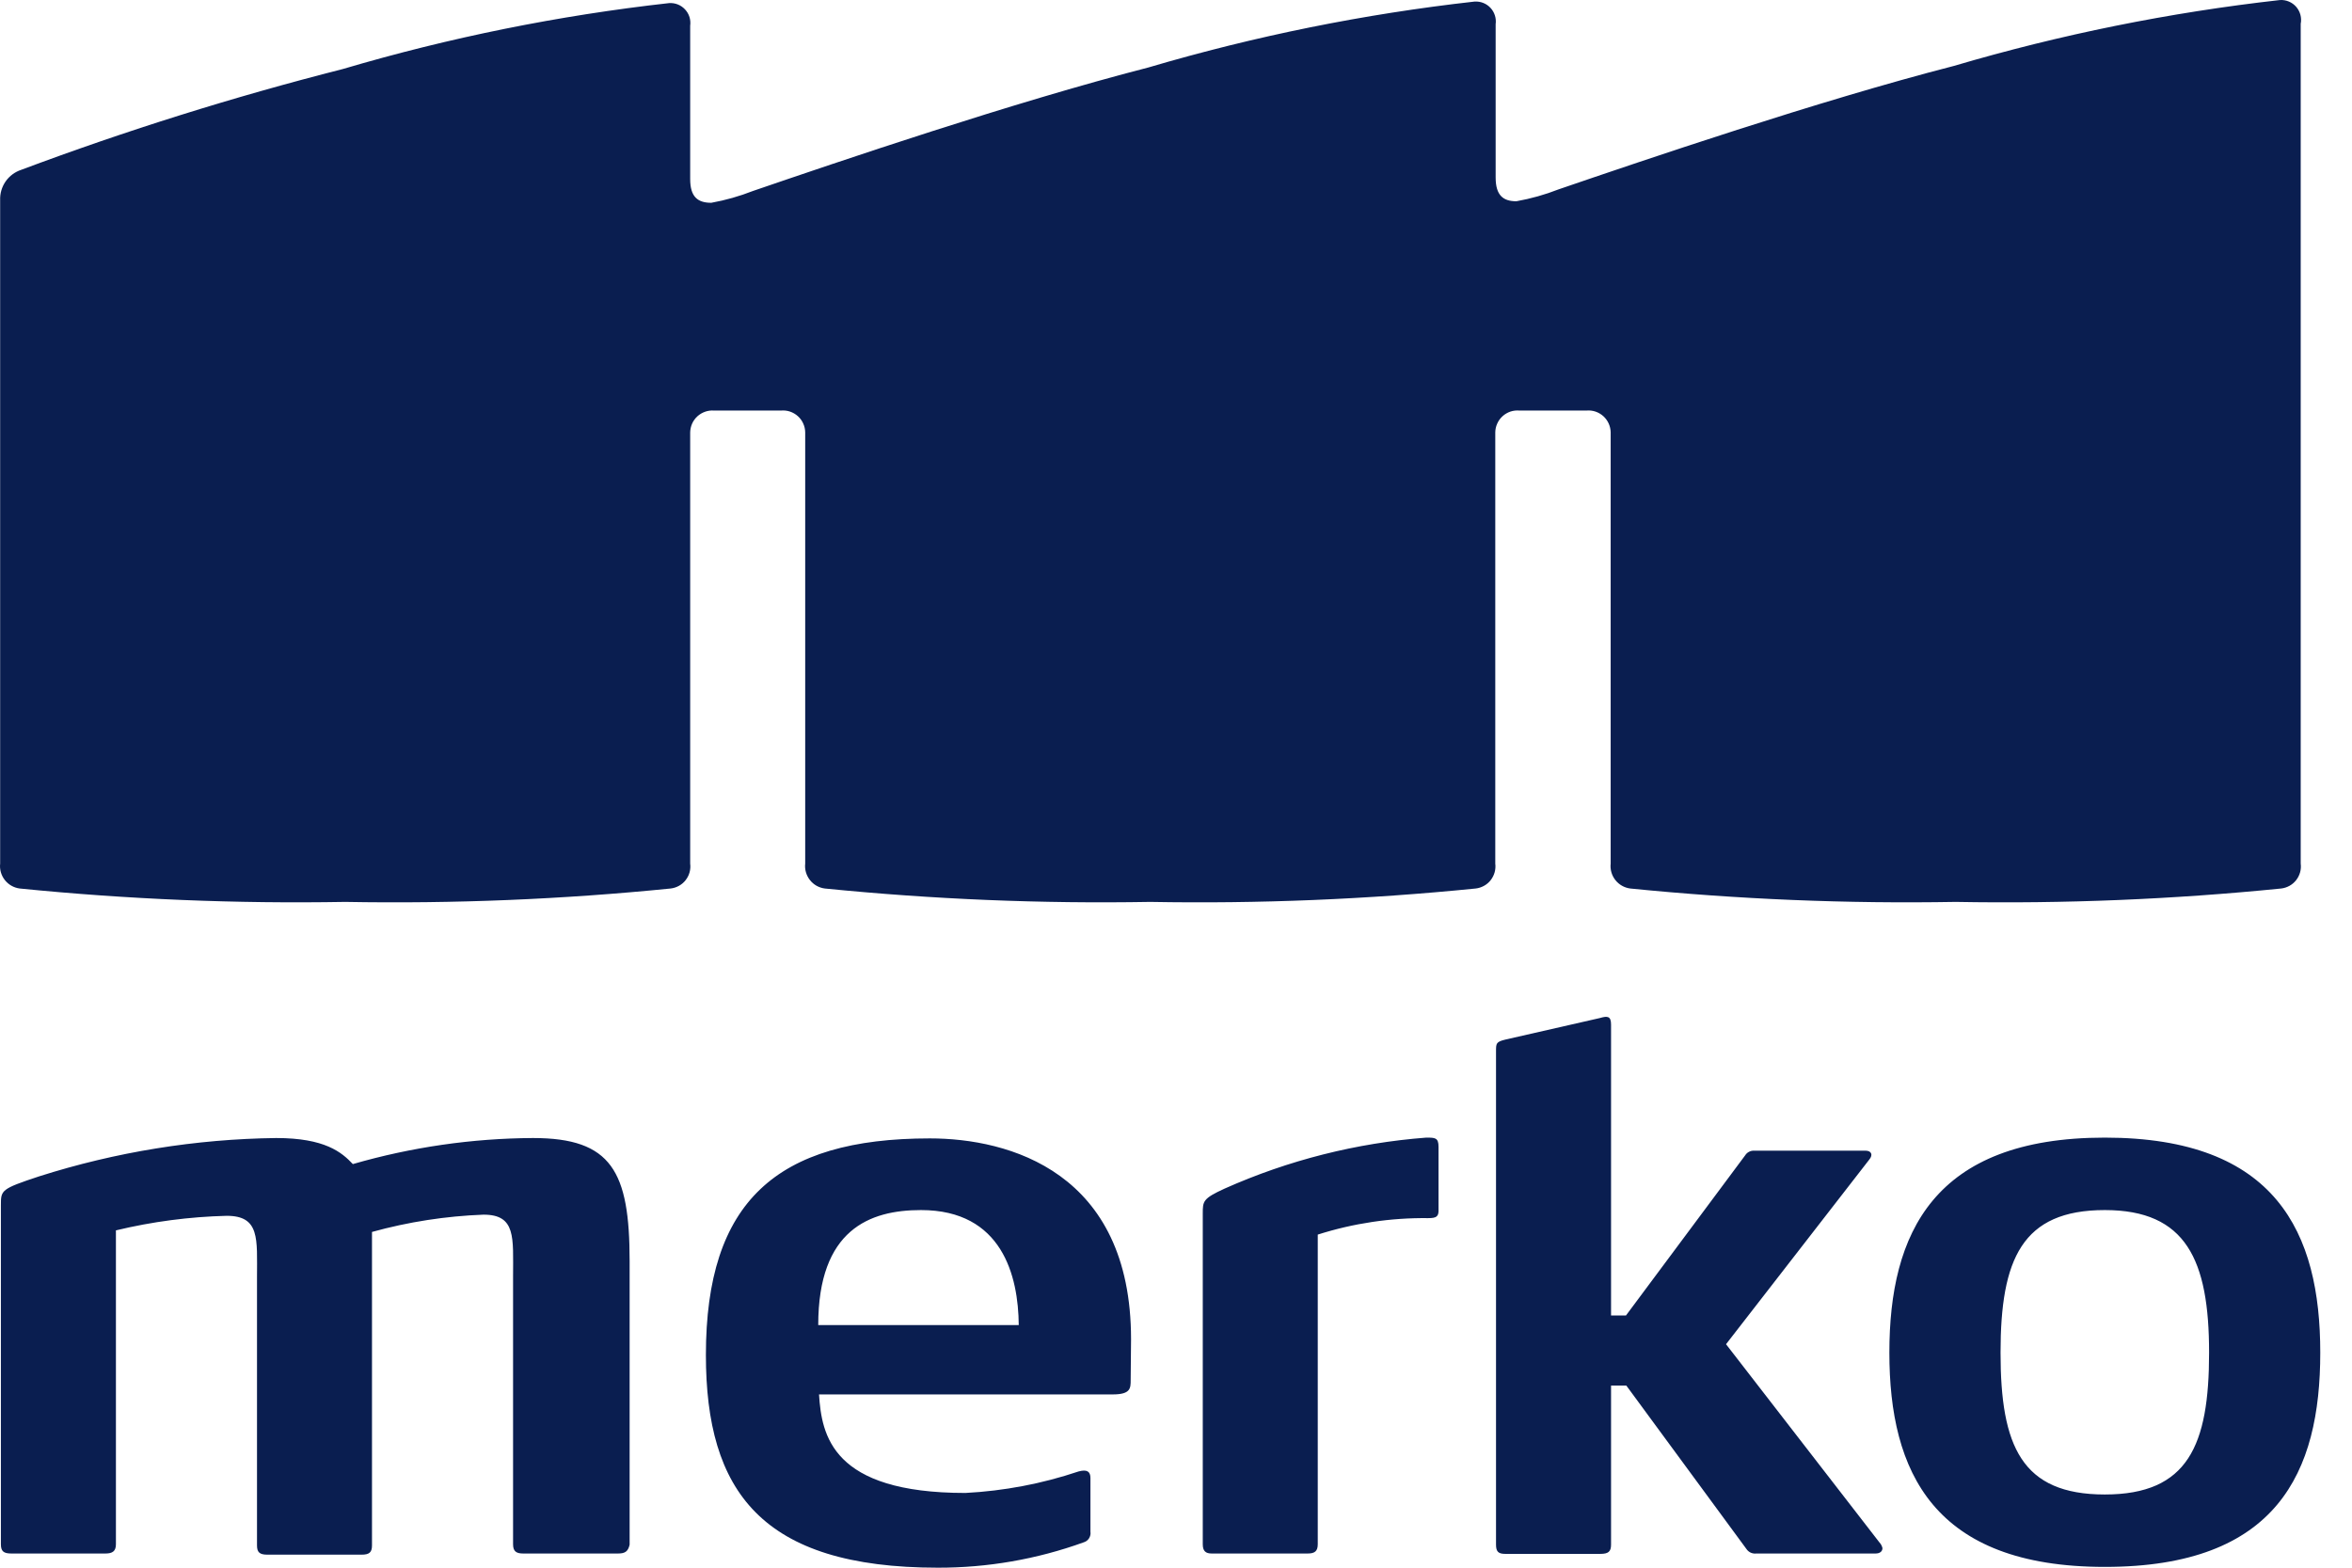
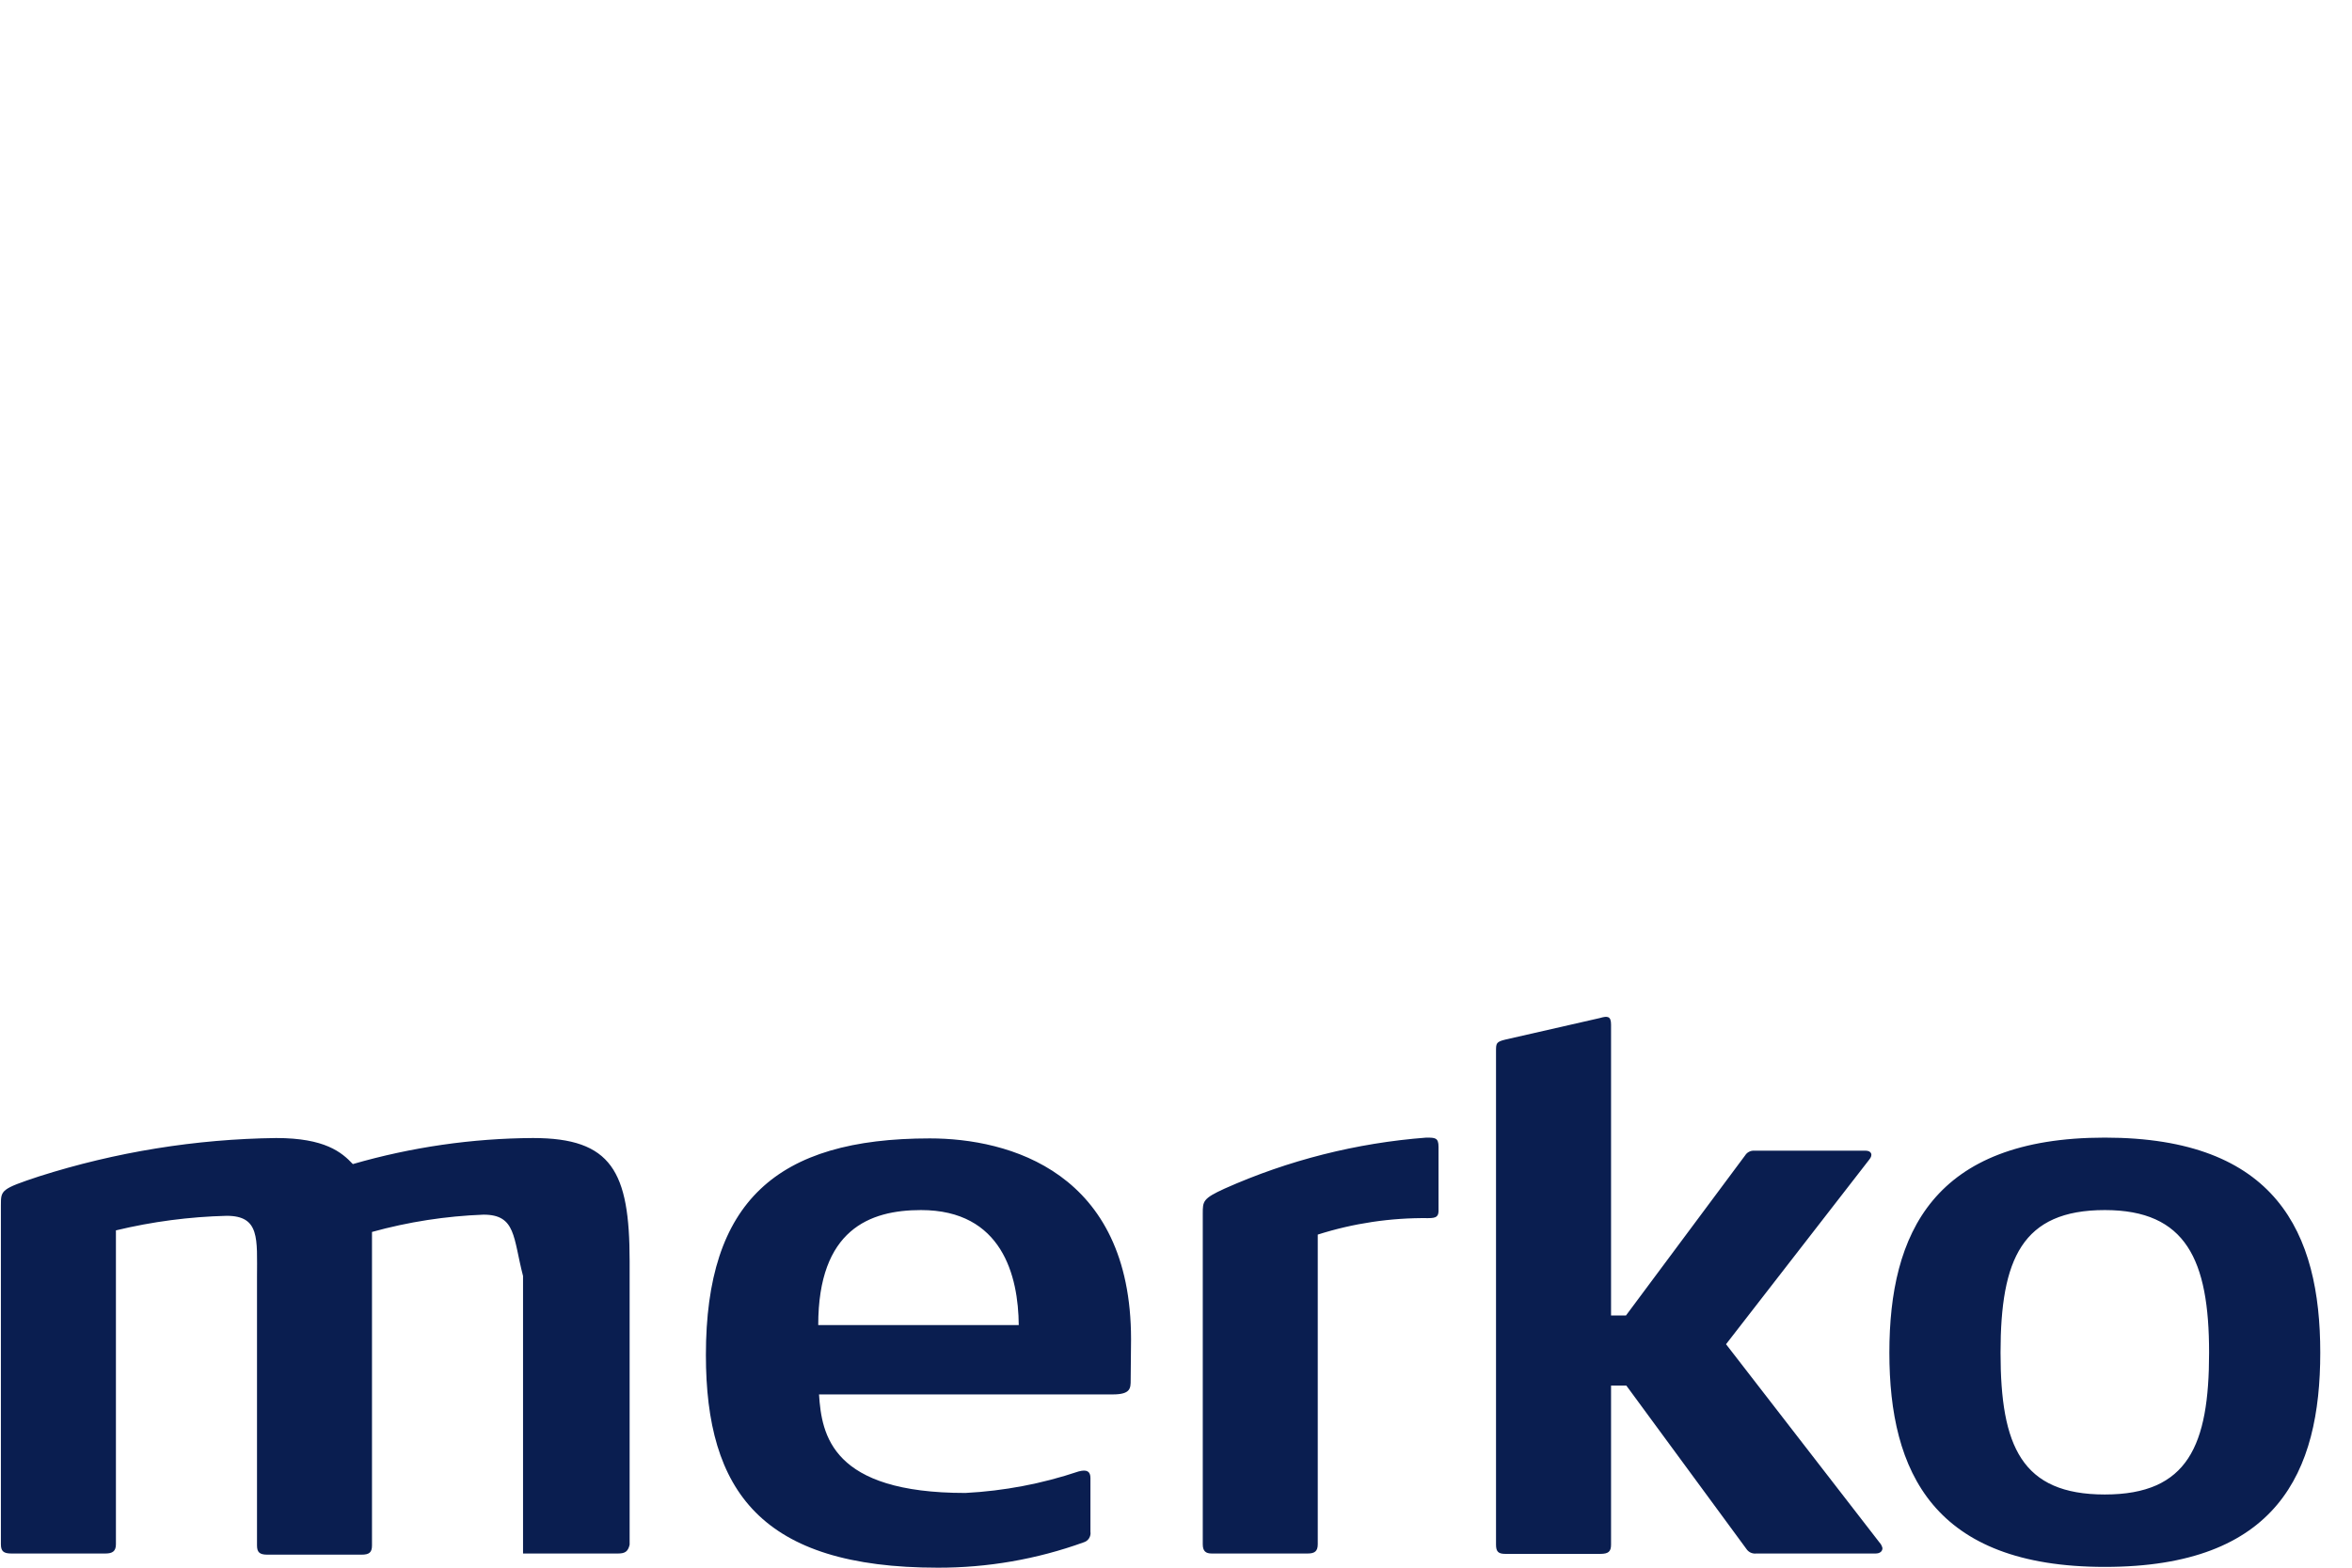
<svg xmlns="http://www.w3.org/2000/svg" width="63" height="42" viewBox="0 0 63 42" fill="none">
-   <path d="M50.423 41.476C50.423 41.558 50.361 41.62 50.238 41.62H47.045C46.993 41.627 46.941 41.618 46.894 41.597C46.846 41.575 46.806 41.54 46.778 41.497L43.563 37.122H43.153V41.384C43.153 41.569 43.081 41.63 42.865 41.63H40.319C40.134 41.63 40.072 41.569 40.072 41.384V28.168C40.072 27.952 40.072 27.911 40.329 27.85L42.855 27.274C43.06 27.213 43.153 27.223 43.153 27.449V35.243H43.553L46.747 30.951C46.772 30.911 46.807 30.879 46.849 30.858C46.89 30.836 46.936 30.826 46.983 30.828H49.971C50.115 30.828 50.187 30.93 50.064 31.074L46.233 36.013L50.341 41.322C50.382 41.365 50.41 41.418 50.423 41.476ZM56.379 41.979C51.789 41.979 50.608 39.433 50.608 36.239C50.608 33.046 51.789 30.478 56.379 30.478C60.969 30.478 62.15 33.025 62.15 36.239C62.15 39.453 60.99 41.979 56.379 41.979ZM56.379 32.419C54.161 32.419 53.586 33.734 53.586 36.239C53.586 38.745 54.151 40.039 56.379 40.039C58.607 40.039 59.172 38.724 59.172 36.239C59.172 33.754 58.556 32.419 56.379 32.419ZM38.255 32.635C37.252 32.623 36.253 32.772 35.297 33.076V41.373C35.297 41.558 35.215 41.62 35.03 41.62H32.453C32.299 41.62 32.217 41.558 32.217 41.373V32.512C32.217 32.183 32.217 32.111 32.802 31.844C34.51 31.082 36.338 30.62 38.203 30.478C38.44 30.478 38.532 30.478 38.532 30.725V32.388C38.542 32.594 38.48 32.635 38.255 32.635ZM16.557 41.62H14.01C13.825 41.62 13.743 41.558 13.743 41.373V34.185C13.743 33.158 13.825 32.542 12.953 32.542C11.942 32.58 10.939 32.735 9.964 33.005V41.404C9.964 41.589 9.892 41.651 9.687 41.651H7.161C6.956 41.651 6.884 41.589 6.884 41.404V34.216C6.884 33.189 6.966 32.573 6.072 32.573C5.072 32.598 4.077 32.729 3.105 32.963V41.373C3.105 41.558 3.012 41.62 2.828 41.62H0.301C0.096 41.62 0.024 41.558 0.024 41.373V32.286C0.024 31.885 0.024 31.854 1.051 31.515C3.104 30.862 5.243 30.516 7.397 30.489C8.701 30.489 9.153 30.869 9.451 31.187C11.02 30.733 12.644 30.498 14.277 30.489C16.382 30.489 16.865 31.382 16.865 33.785V41.384C16.824 41.558 16.752 41.62 16.557 41.62ZM30.286 36.968C30.286 37.194 30.286 37.358 29.803 37.358H21.938C22.009 38.447 22.276 39.998 25.86 39.998C26.892 39.944 27.911 39.751 28.89 39.422C29.116 39.361 29.208 39.422 29.208 39.597V41.035C29.218 41.097 29.204 41.161 29.17 41.214C29.136 41.267 29.084 41.305 29.023 41.322C27.772 41.774 26.451 42.003 25.121 42C20.387 42 18.908 39.946 18.908 36.301C18.908 32.193 20.798 30.499 24.905 30.499C27.021 30.499 30.296 31.392 30.296 35.88L30.286 36.968ZM24.669 32.419C23.293 32.419 21.917 32.943 21.917 35.5H27.288C27.277 34.185 26.846 32.419 24.669 32.419Z" fill="#0a1e50" />
-   <path d="M61.072 0.001C58.113 0.333 55.189 0.924 52.333 1.767C48.698 2.702 44.026 4.293 41.746 5.074C41.381 5.217 41.003 5.323 40.617 5.392C40.267 5.392 40.062 5.238 40.062 4.755V0.648C40.073 0.569 40.066 0.489 40.042 0.414C40.018 0.338 39.978 0.269 39.924 0.211C39.87 0.153 39.803 0.107 39.729 0.078C39.656 0.049 39.576 0.037 39.497 0.042C36.538 0.374 33.614 0.965 30.759 1.808C27.123 2.743 22.451 4.334 20.172 5.115C19.81 5.257 19.435 5.364 19.052 5.433C18.693 5.433 18.487 5.279 18.487 4.796V0.689C18.498 0.61 18.491 0.53 18.468 0.455C18.444 0.379 18.403 0.31 18.349 0.252C18.295 0.194 18.229 0.148 18.155 0.119C18.081 0.09 18.002 0.078 17.923 0.083C14.964 0.414 12.039 1.005 9.184 1.849C6.265 2.592 3.389 3.493 0.568 4.55C0.399 4.606 0.252 4.715 0.15 4.861C0.049 5.007 -0.003 5.183 0.004 5.361V23.136C-0.014 23.294 0.031 23.452 0.129 23.577C0.227 23.702 0.37 23.783 0.527 23.804C3.424 24.094 6.335 24.214 9.246 24.163C12.156 24.215 15.067 24.095 17.964 23.804C18.042 23.795 18.118 23.77 18.187 23.732C18.256 23.694 18.317 23.642 18.365 23.58C18.414 23.517 18.45 23.446 18.471 23.37C18.492 23.294 18.497 23.215 18.487 23.136V11.584C18.489 11.503 18.506 11.423 18.539 11.349C18.572 11.275 18.62 11.209 18.68 11.154C18.739 11.1 18.809 11.058 18.886 11.031C18.962 11.004 19.043 10.993 19.124 10.999H20.921C21.003 10.992 21.085 11.001 21.162 11.027C21.24 11.054 21.311 11.095 21.372 11.15C21.433 11.205 21.482 11.272 21.515 11.347C21.549 11.421 21.567 11.502 21.568 11.584V23.136C21.55 23.294 21.596 23.452 21.694 23.577C21.791 23.702 21.934 23.783 22.092 23.804C24.988 24.094 27.899 24.214 30.81 24.163C33.72 24.215 36.632 24.095 39.528 23.804C39.606 23.795 39.682 23.77 39.751 23.732C39.82 23.694 39.881 23.642 39.929 23.58C39.978 23.517 40.014 23.446 40.035 23.37C40.056 23.294 40.062 23.215 40.052 23.136V11.584C40.053 11.502 40.071 11.421 40.105 11.347C40.138 11.272 40.187 11.205 40.248 11.15C40.308 11.095 40.38 11.054 40.457 11.027C40.535 11.001 40.617 10.992 40.699 10.999H42.496C42.577 10.992 42.659 11.001 42.737 11.027C42.815 11.054 42.886 11.095 42.947 11.15C43.007 11.205 43.056 11.272 43.09 11.347C43.123 11.421 43.142 11.502 43.143 11.584V23.136C43.125 23.294 43.17 23.452 43.268 23.577C43.366 23.702 43.509 23.783 43.666 23.804C46.563 24.094 49.474 24.214 52.384 24.163C55.295 24.215 58.206 24.095 61.103 23.804C61.181 23.795 61.257 23.77 61.326 23.732C61.395 23.694 61.455 23.642 61.504 23.58C61.553 23.517 61.589 23.446 61.61 23.37C61.631 23.294 61.636 23.215 61.626 23.136V0.638C61.642 0.558 61.639 0.475 61.618 0.396C61.597 0.318 61.559 0.245 61.505 0.183C61.452 0.122 61.385 0.073 61.31 0.042C61.234 0.01 61.153 -0.004 61.072 0.001Z" fill="#0a1e50" />
+   <path d="M50.423 41.476C50.423 41.558 50.361 41.62 50.238 41.62H47.045C46.993 41.627 46.941 41.618 46.894 41.597C46.846 41.575 46.806 41.54 46.778 41.497L43.563 37.122H43.153V41.384C43.153 41.569 43.081 41.63 42.865 41.63H40.319C40.134 41.63 40.072 41.569 40.072 41.384V28.168C40.072 27.952 40.072 27.911 40.329 27.85L42.855 27.274C43.06 27.213 43.153 27.223 43.153 27.449V35.243H43.553L46.747 30.951C46.772 30.911 46.807 30.879 46.849 30.858C46.89 30.836 46.936 30.826 46.983 30.828H49.971C50.115 30.828 50.187 30.93 50.064 31.074L46.233 36.013L50.341 41.322C50.382 41.365 50.41 41.418 50.423 41.476ZM56.379 41.979C51.789 41.979 50.608 39.433 50.608 36.239C50.608 33.046 51.789 30.478 56.379 30.478C60.969 30.478 62.15 33.025 62.15 36.239C62.15 39.453 60.99 41.979 56.379 41.979ZM56.379 32.419C54.161 32.419 53.586 33.734 53.586 36.239C53.586 38.745 54.151 40.039 56.379 40.039C58.607 40.039 59.172 38.724 59.172 36.239C59.172 33.754 58.556 32.419 56.379 32.419ZM38.255 32.635C37.252 32.623 36.253 32.772 35.297 33.076V41.373C35.297 41.558 35.215 41.62 35.03 41.62H32.453C32.299 41.62 32.217 41.558 32.217 41.373V32.512C32.217 32.183 32.217 32.111 32.802 31.844C34.51 31.082 36.338 30.62 38.203 30.478C38.44 30.478 38.532 30.478 38.532 30.725V32.388C38.542 32.594 38.48 32.635 38.255 32.635ZM16.557 41.62H14.01V34.185C13.743 33.158 13.825 32.542 12.953 32.542C11.942 32.58 10.939 32.735 9.964 33.005V41.404C9.964 41.589 9.892 41.651 9.687 41.651H7.161C6.956 41.651 6.884 41.589 6.884 41.404V34.216C6.884 33.189 6.966 32.573 6.072 32.573C5.072 32.598 4.077 32.729 3.105 32.963V41.373C3.105 41.558 3.012 41.62 2.828 41.62H0.301C0.096 41.62 0.024 41.558 0.024 41.373V32.286C0.024 31.885 0.024 31.854 1.051 31.515C3.104 30.862 5.243 30.516 7.397 30.489C8.701 30.489 9.153 30.869 9.451 31.187C11.02 30.733 12.644 30.498 14.277 30.489C16.382 30.489 16.865 31.382 16.865 33.785V41.384C16.824 41.558 16.752 41.62 16.557 41.62ZM30.286 36.968C30.286 37.194 30.286 37.358 29.803 37.358H21.938C22.009 38.447 22.276 39.998 25.86 39.998C26.892 39.944 27.911 39.751 28.89 39.422C29.116 39.361 29.208 39.422 29.208 39.597V41.035C29.218 41.097 29.204 41.161 29.17 41.214C29.136 41.267 29.084 41.305 29.023 41.322C27.772 41.774 26.451 42.003 25.121 42C20.387 42 18.908 39.946 18.908 36.301C18.908 32.193 20.798 30.499 24.905 30.499C27.021 30.499 30.296 31.392 30.296 35.88L30.286 36.968ZM24.669 32.419C23.293 32.419 21.917 32.943 21.917 35.5H27.288C27.277 34.185 26.846 32.419 24.669 32.419Z" fill="#0a1e50" />
</svg>